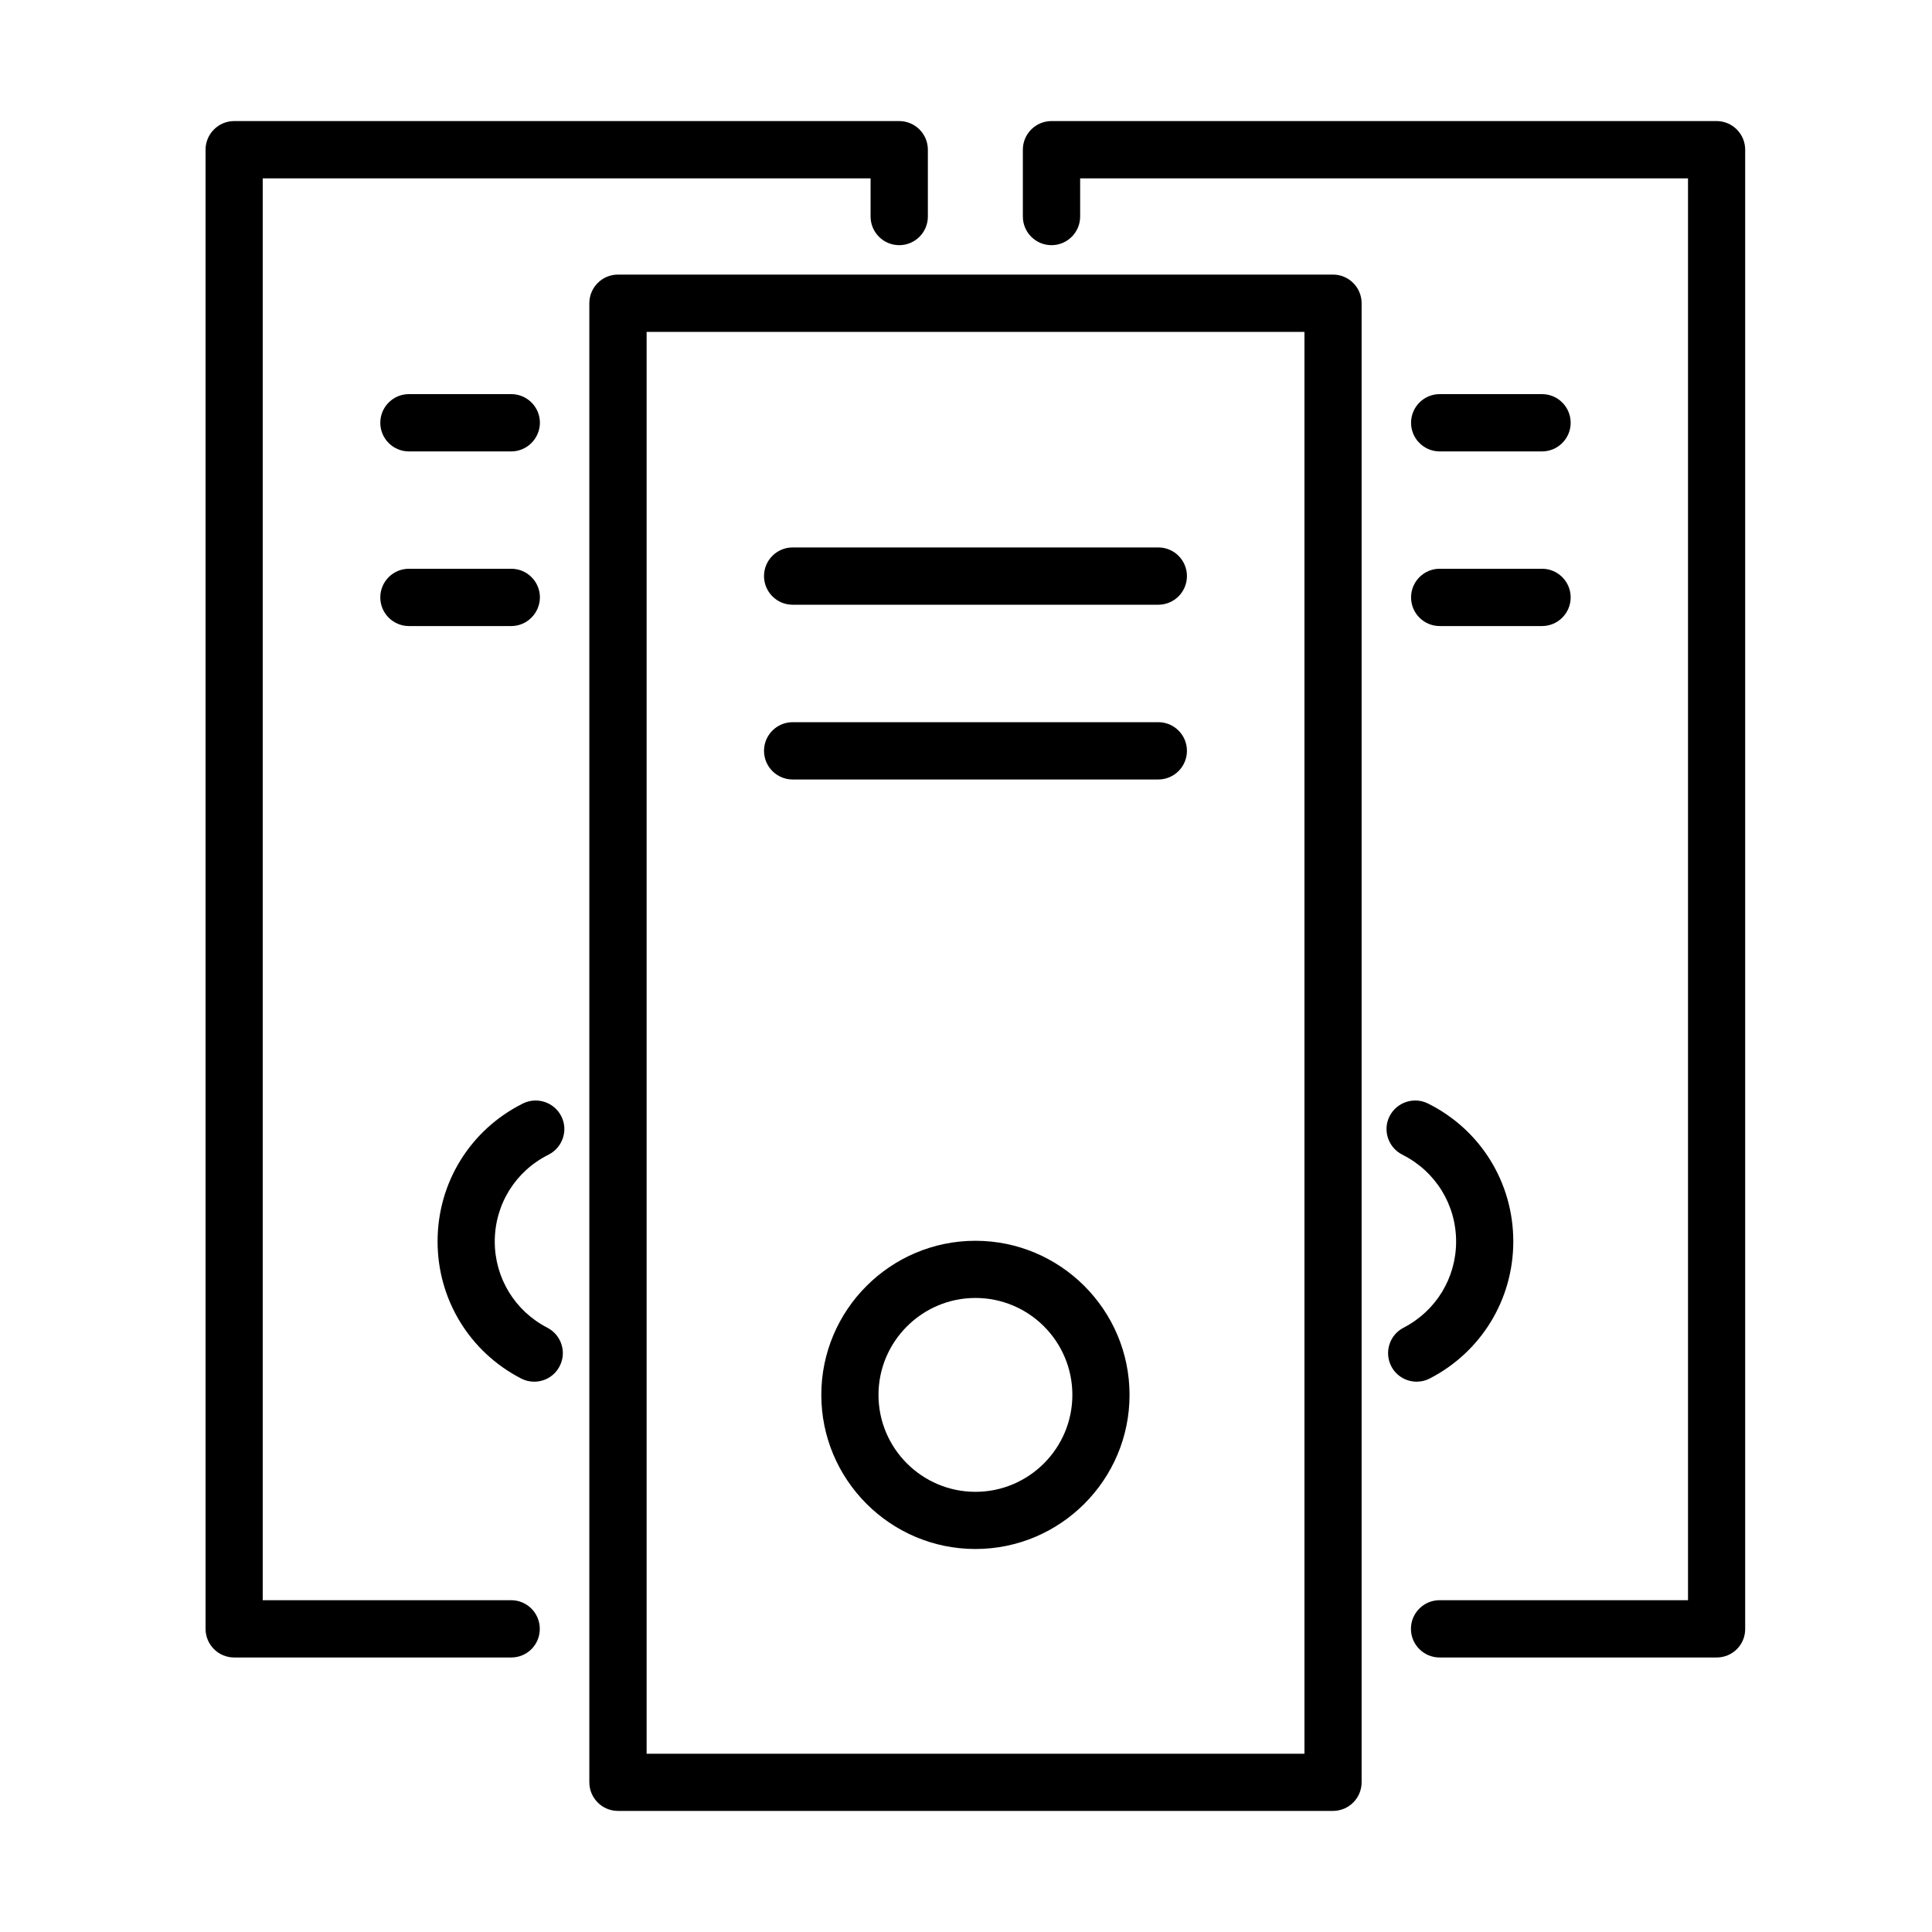
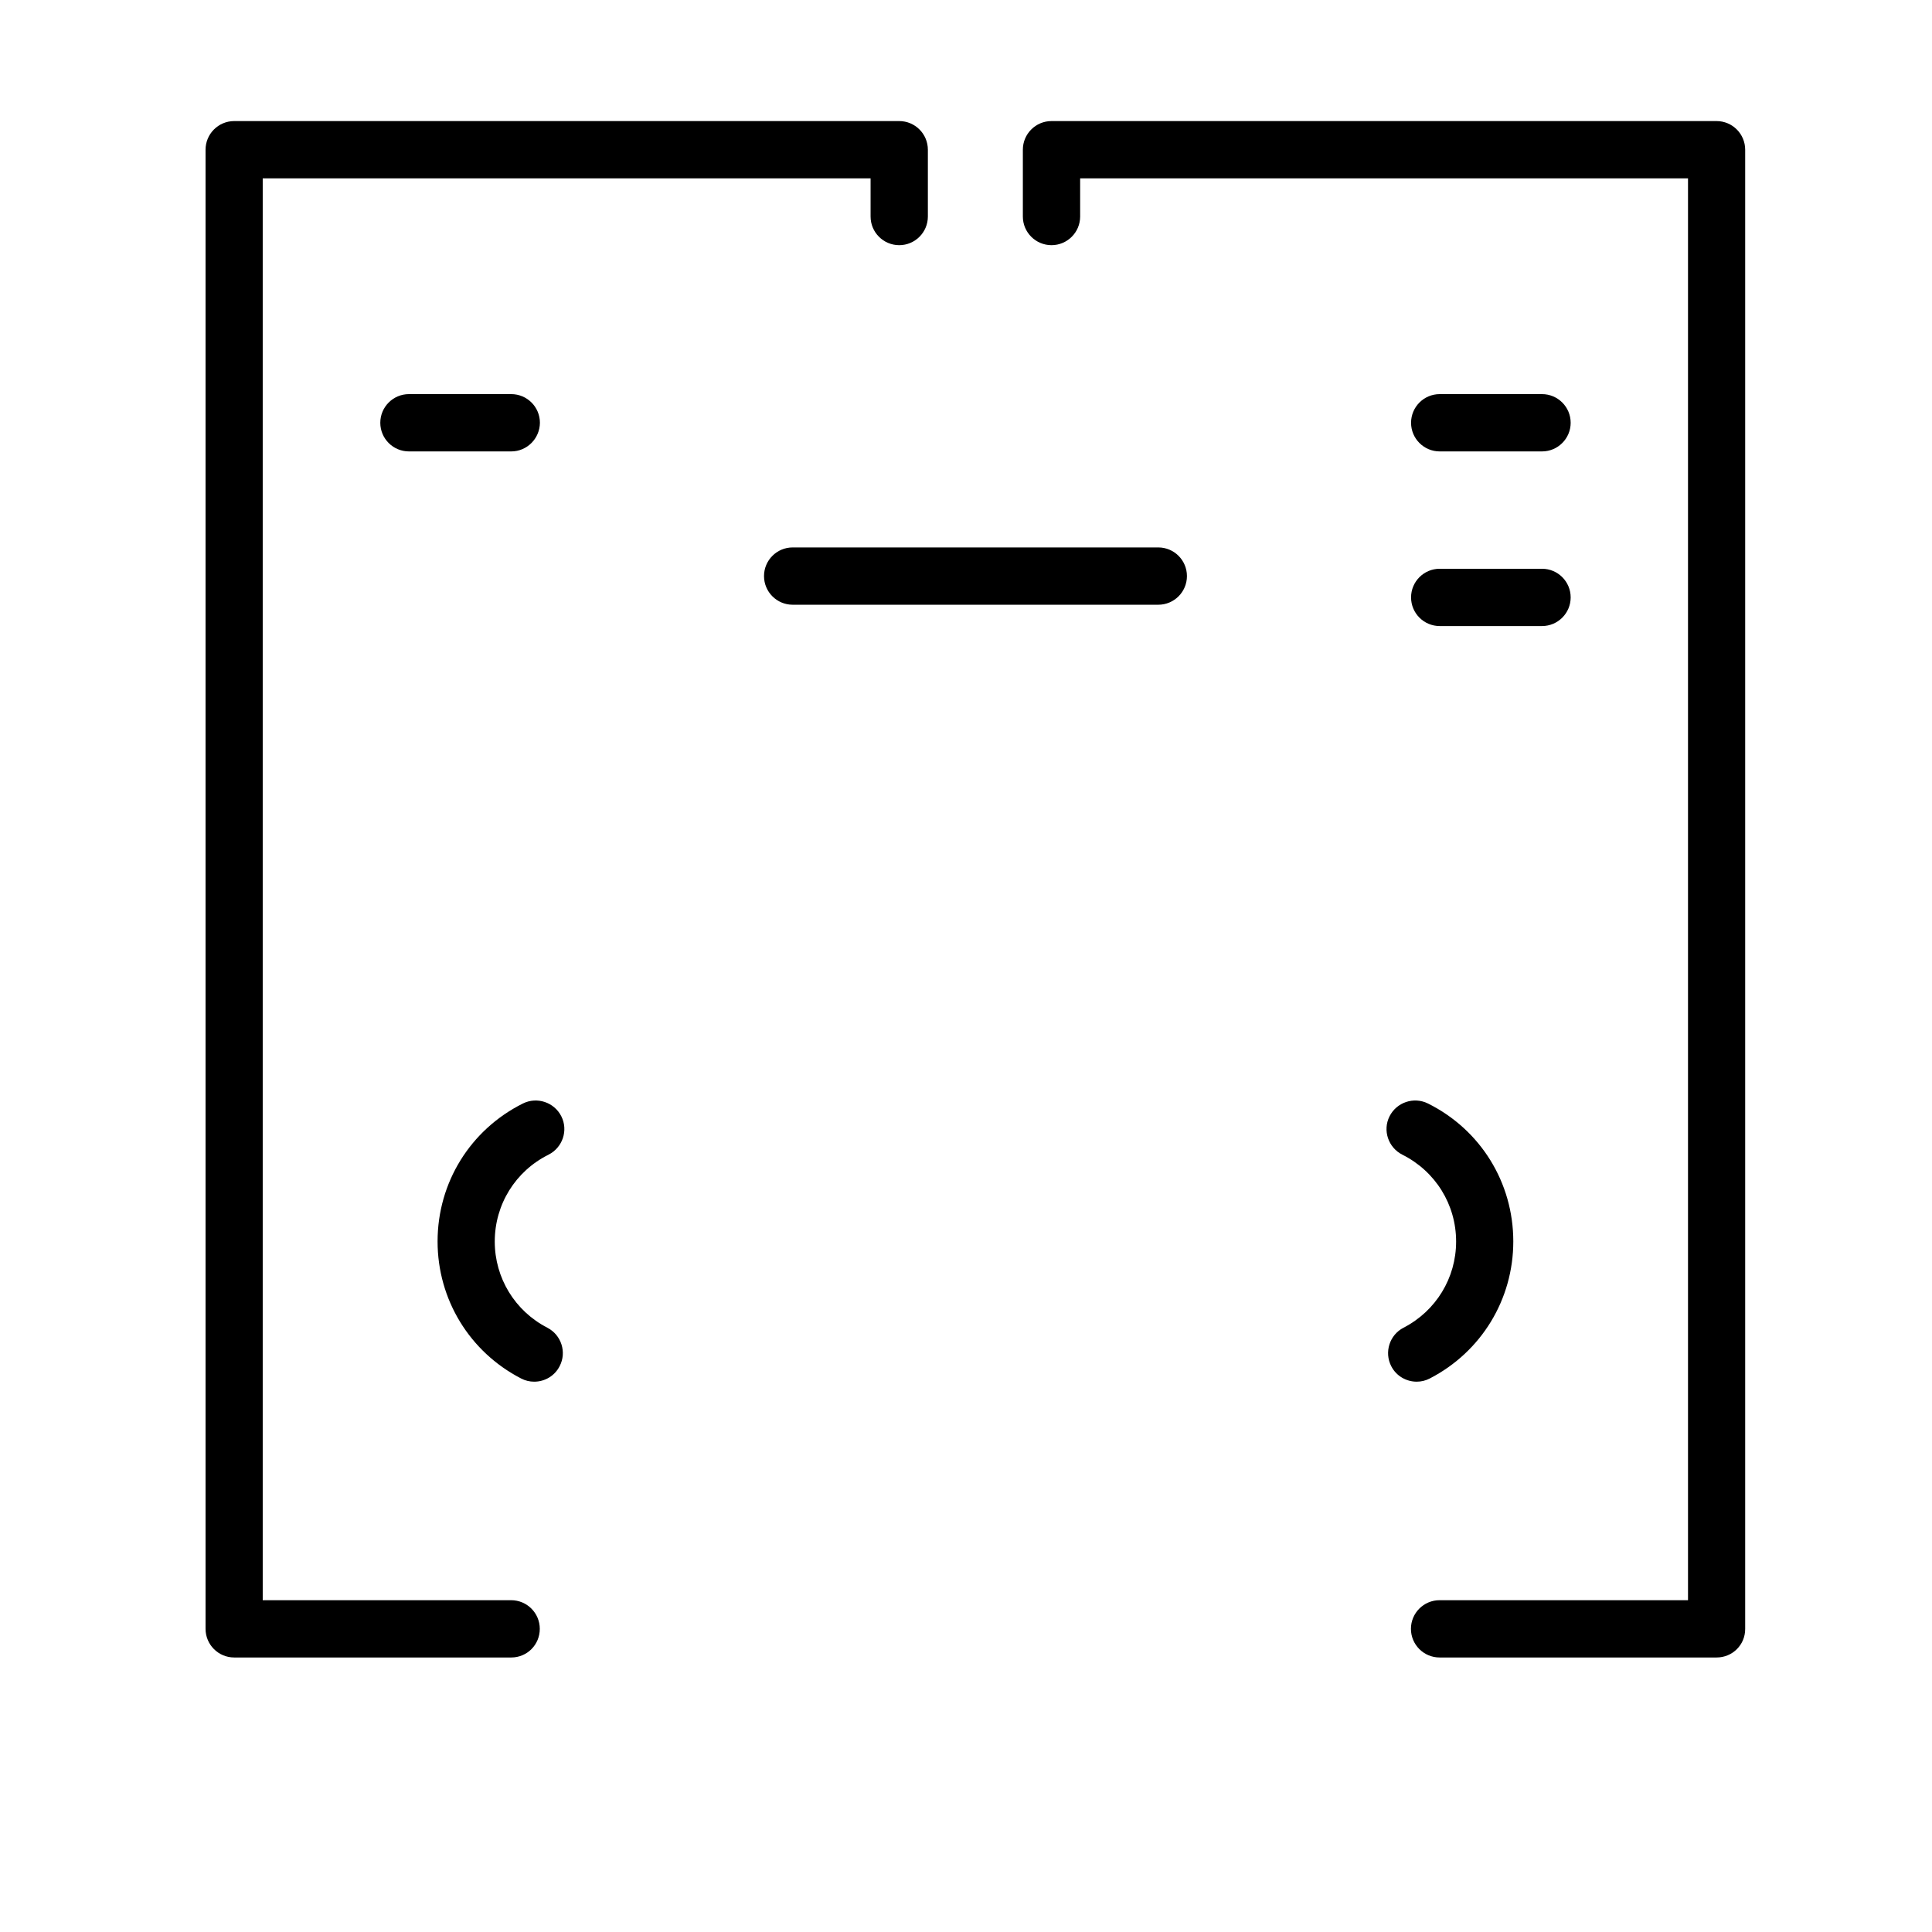
<svg xmlns="http://www.w3.org/2000/svg" fill="#000000" width="800px" height="800px" version="1.1" viewBox="144 144 512 512">
  <g>
-     <path d="m497.25 623.91h-189.48c-4.188 0-7.59-3.402-7.59-7.59v-391.96c0-4.191 3.402-7.594 7.59-7.594h189.48c4.191 0 7.594 3.402 7.594 7.594v391.96c0 4.188-3.402 7.59-7.594 7.59zm-181.89-15.152h174.33v-376.8h-174.33z" />
    <path d="m450.96 304.26h-96.898c-4.188 0-7.59-3.402-7.59-7.594 0-4.191 3.402-7.59 7.59-7.59h96.898c4.191 0 7.59 3.398 7.59 7.59 0 4.191-3.398 7.594-7.59 7.594z" />
-     <path d="m450.96 350.57h-96.898c-4.188 0-7.59-3.402-7.59-7.594 0-4.188 3.402-7.59 7.59-7.59h96.898c4.191 0 7.59 3.402 7.59 7.59 0 4.191-3.398 7.594-7.59 7.594z" />
-     <path d="m402.5 554.5c-22.531 0-40.844-18.34-40.844-40.84 0-22.531 18.344-40.84 40.844-40.84s40.84 18.309 40.84 40.84c0 22.5-18.309 40.84-40.84 40.84zm0-66.527c-14.152 0-25.691 11.539-25.691 25.688 0 14.18 11.539 25.688 25.691 25.688 14.148 0 25.688-11.508 25.688-25.688 0-14.18-11.508-25.688-25.688-25.688z" />
    <path d="m598.93 583.25h-73.426c-4.188 0-7.59-3.398-7.59-7.59s3.402-7.59 7.59-7.59h65.836v-376.8h-161.09v10.113c0 4.188-3.402 7.59-7.59 7.59-4.191 0-7.594-3.402-7.594-7.59v-17.703c0-4.191 3.402-7.594 7.594-7.594h176.24c4.191 0 7.59 3.402 7.59 7.594v391.98c0.031 4.223-3.367 7.59-7.559 7.59z" />
    <path d="m552.65 263.63h-27.113c-4.191 0-7.59-3.402-7.59-7.59 0-4.191 3.398-7.594 7.59-7.594h27.113c4.191 0 7.594 3.402 7.594 7.594 0 4.188-3.402 7.59-7.594 7.59z" />
    <path d="m552.65 309.91h-27.113c-4.191 0-7.59-3.402-7.59-7.594s3.398-7.59 7.59-7.59h27.113c4.191 0 7.594 3.398 7.594 7.59s-3.402 7.594-7.594 7.594z" />
    <path d="m519.44 510.16c-2.734 0-5.406-1.484-6.742-4.098-1.914-3.703-0.457-8.289 3.25-10.203 8.594-4.434 13.938-13.18 13.938-22.836 0-9.809-5.469-18.613-14.242-23.016-3.734-1.883-5.285-6.438-3.402-10.172 1.883-3.734 6.438-5.254 10.176-3.402 13.969 6.953 22.621 20.984 22.621 36.562 0 15.363-8.473 29.27-22.137 36.316-1.094 0.574-2.277 0.848-3.461 0.848z" />
    <path d="m279.49 583.25h-73.426c-4.191 0-7.59-3.398-7.59-7.59v-391.98c0-4.191 3.398-7.594 7.59-7.594h176.24c4.191 0 7.59 3.402 7.59 7.594v17.703c0 4.188-3.398 7.59-7.59 7.59s-7.59-3.402-7.59-7.59v-10.113h-161.09v376.8h65.832c4.191 0 7.594 3.398 7.594 7.59 0 4.223-3.371 7.59-7.562 7.59z" />
    <path d="m279.49 263.63h-27.117c-4.191 0-7.59-3.402-7.59-7.59 0-4.191 3.398-7.594 7.59-7.594h27.117c4.191 0 7.594 3.402 7.594 7.594-0.031 4.188-3.434 7.59-7.594 7.59z" />
-     <path d="m279.49 309.91h-27.117c-4.191 0-7.59-3.402-7.59-7.594s3.398-7.59 7.59-7.59h27.117c4.191 0 7.594 3.398 7.594 7.59-0.031 4.191-3.434 7.594-7.594 7.594z" />
    <path d="m285.56 510.16c-1.184 0-2.367-0.273-3.461-0.848-13.664-7.047-22.137-20.953-22.137-36.316 0-15.609 8.684-29.609 22.621-36.562 3.738-1.852 8.293-0.332 10.176 3.402 1.883 3.734 0.332 8.289-3.402 10.172-8.777 4.371-14.242 13.207-14.242 23.016 0 9.656 5.344 18.402 13.938 22.836 3.707 1.914 5.195 6.5 3.25 10.203-1.336 2.613-3.977 4.098-6.742 4.098z" />
  </g>
</svg>